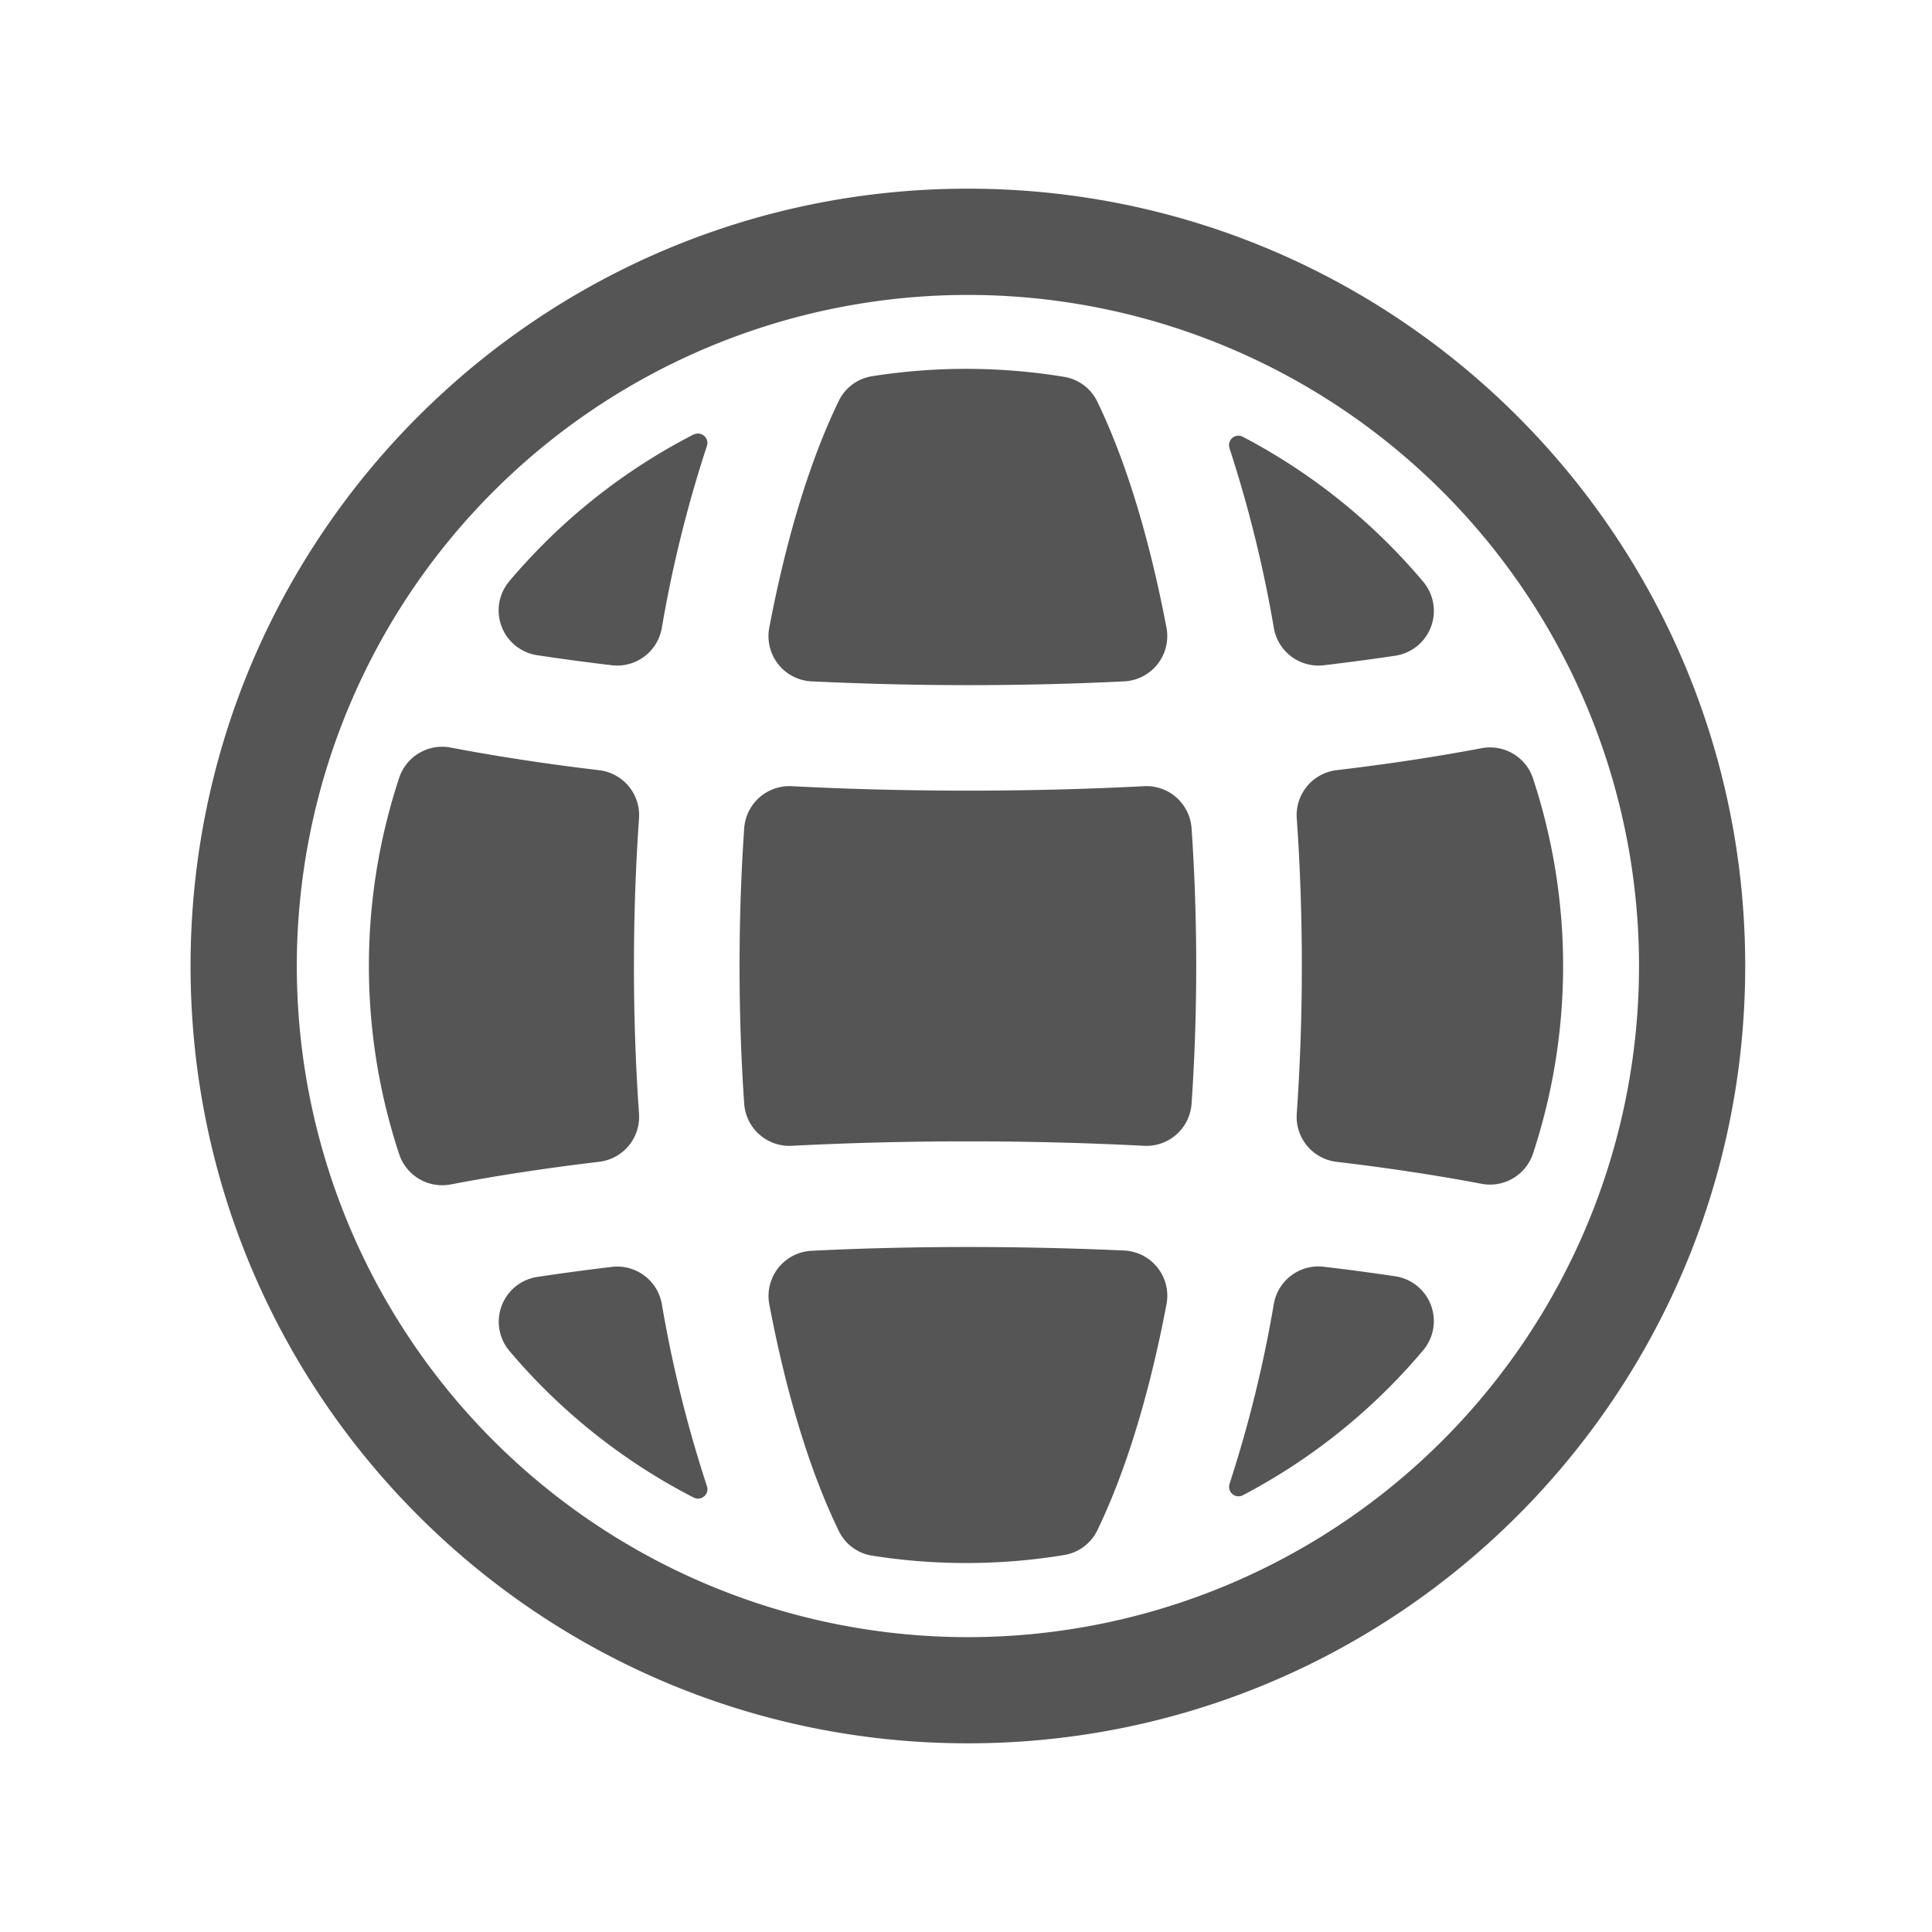
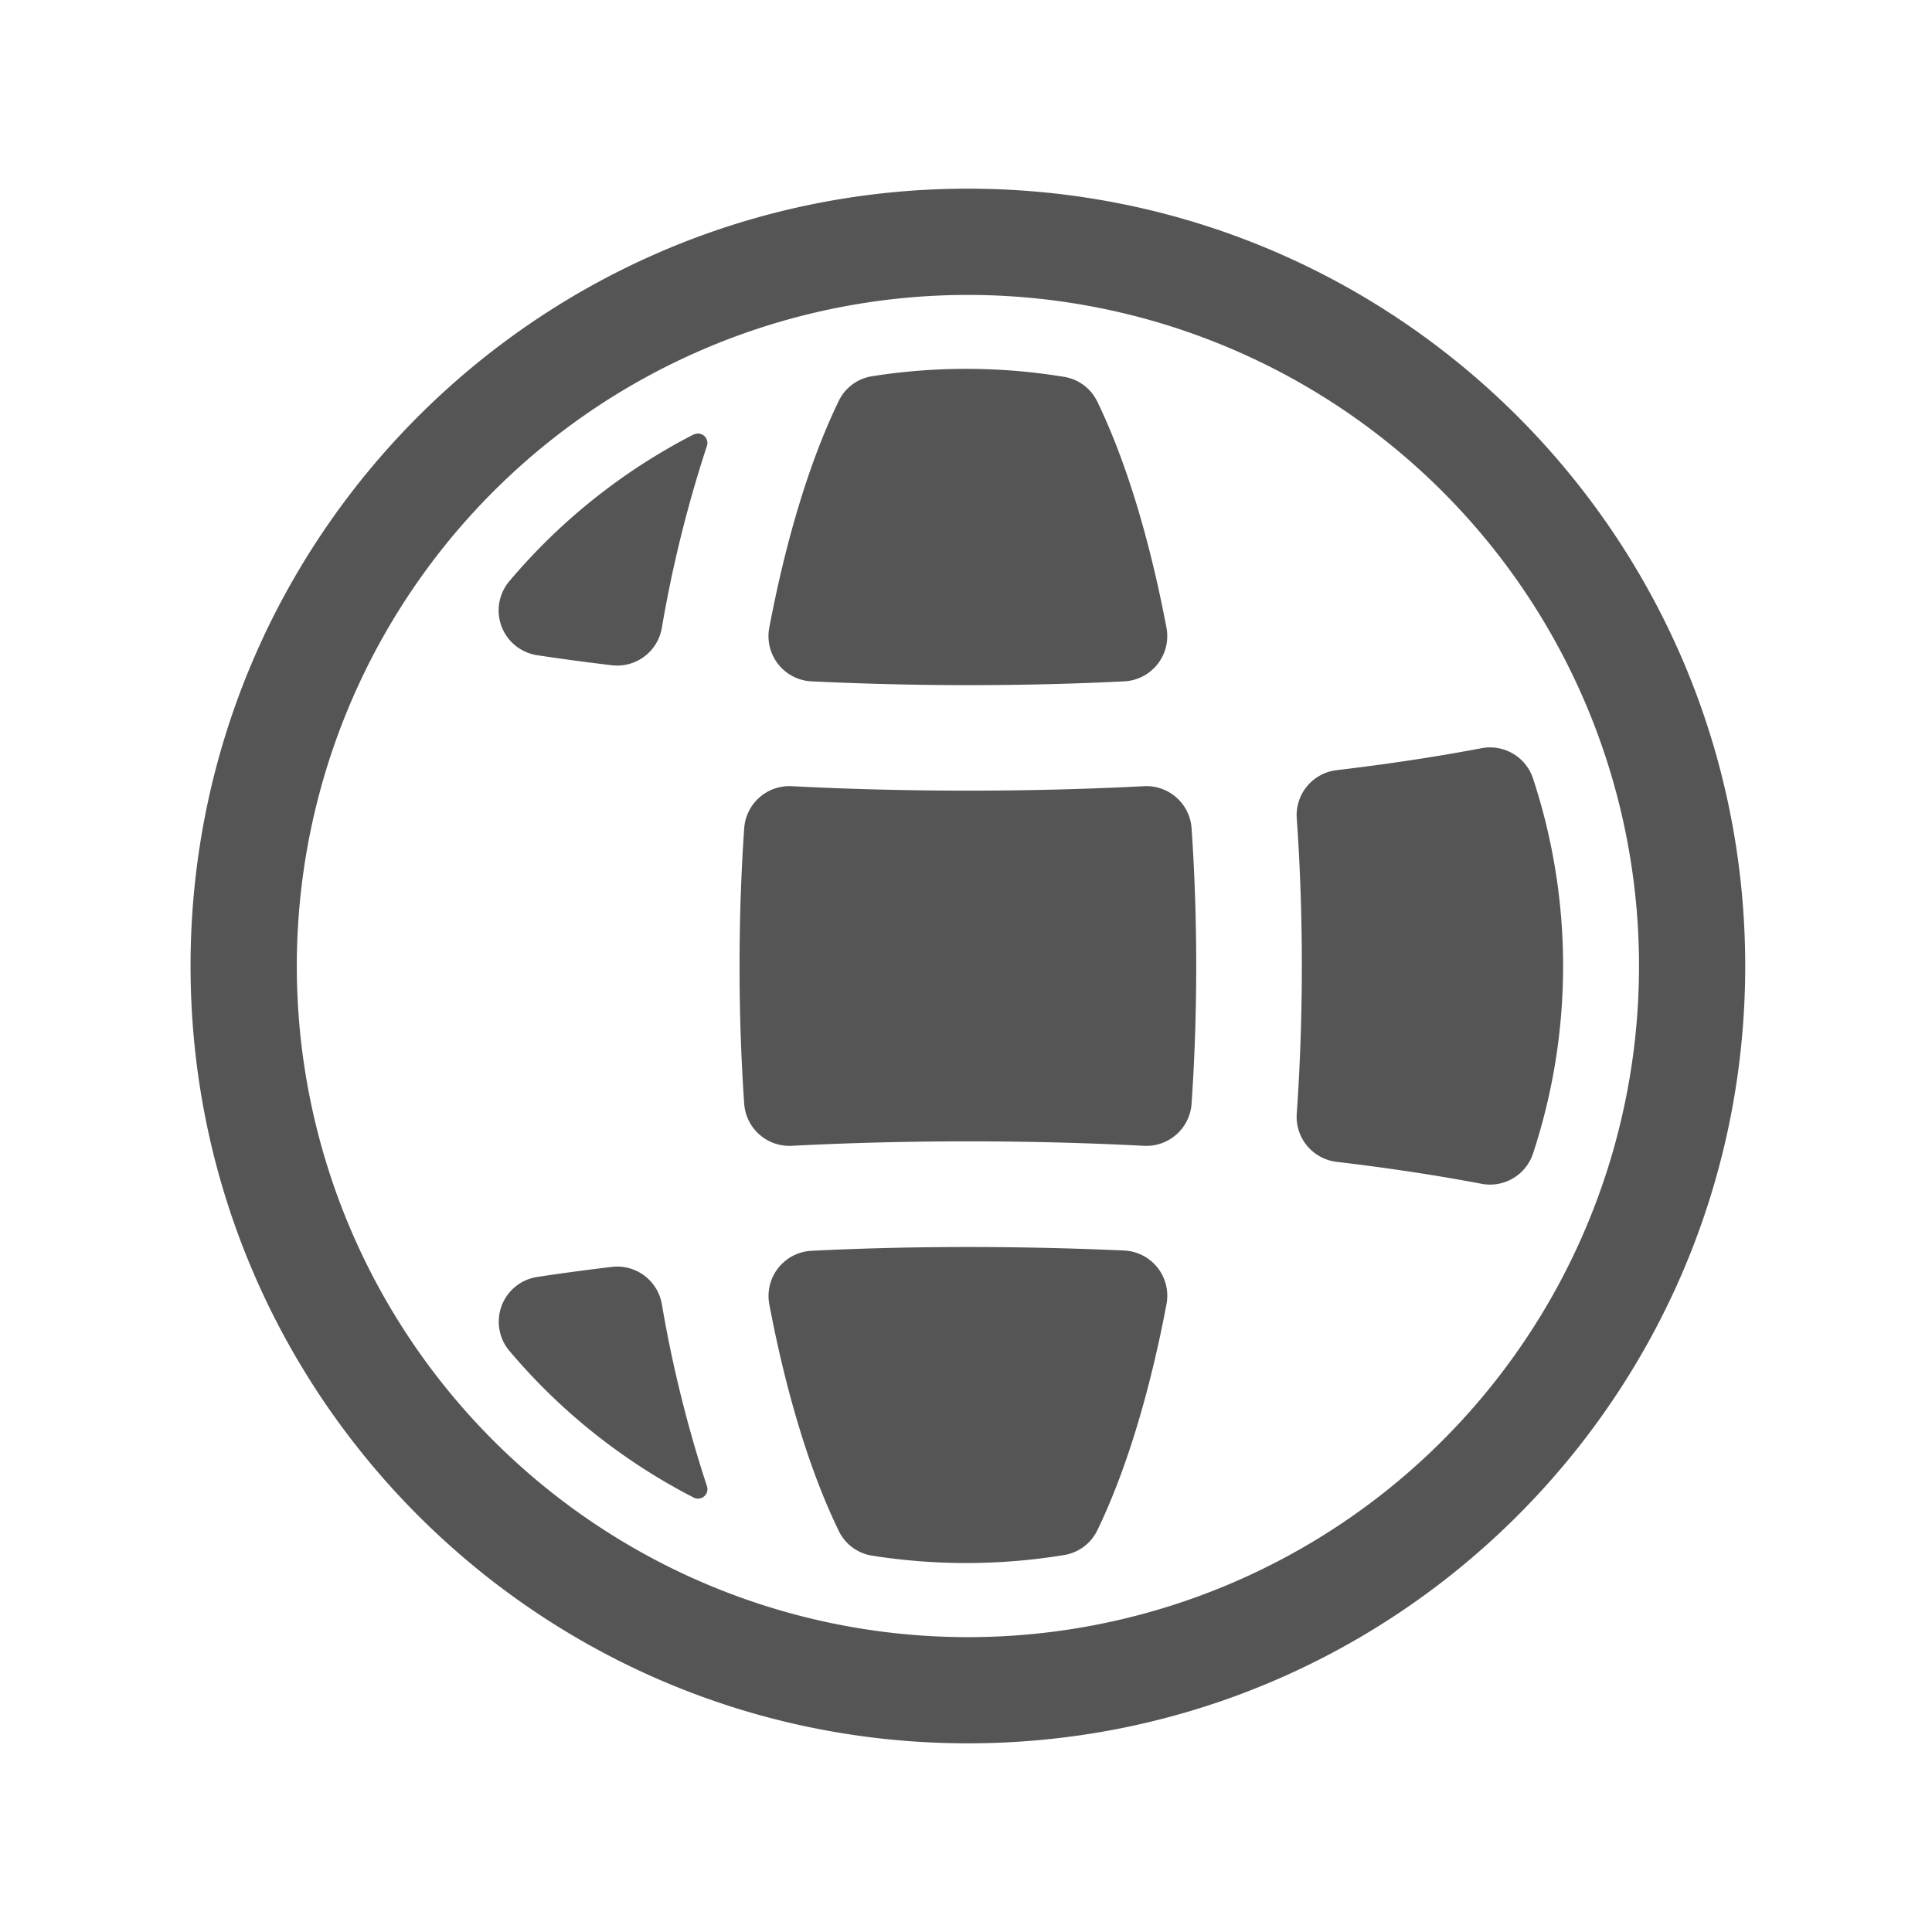
<svg xmlns="http://www.w3.org/2000/svg" viewBox="0 0 512 512">
  <defs>
    <style>.a{fill:#555;}</style>
  </defs>
-   <path class="a" d="M329.32,115.73a2.49,2.49,0,0,0-3.35,1.1,2.46,2.46,0,0,0-.14,1.9v.06a335.12,335.12,0,0,1,11.76,47.67,12,12,0,0,0,13.23,9.84q9.8-1.16,19-2.54a12,12,0,0,0,7.34-19.6A158.9,158.9,0,0,0,329.32,115.73Z" />
-   <path class="a" d="M325.85,393.21v.06a2.49,2.49,0,0,0,3.49,3,158.93,158.93,0,0,0,47.81-38.43,12,12,0,0,0-7.34-19.6q-9.15-1.38-19-2.54a12,12,0,0,0-13.23,9.84A335.36,335.36,0,0,1,325.85,393.21Z" />
  <path class="a" d="M183.87,115.11A158.9,158.9,0,0,0,135,154a12,12,0,0,0,7.32,19.63q9.56,1.45,19.83,2.67a12,12,0,0,0,13.23-9.84,335.12,335.12,0,0,1,11.76-47.67l.21-.64a2.5,2.5,0,0,0-3.48-3Z" />
  <path class="a" d="M183.87,396.89a2.51,2.51,0,0,0,3.35-1.13,2.48,2.48,0,0,0,.14-1.87l-.21-.64a335.12,335.12,0,0,1-11.76-47.67,12,12,0,0,0-13.23-9.84q-10.28,1.22-19.83,2.67A12,12,0,0,0,135,358,158.9,158.9,0,0,0,183.87,396.89Z" />
  <path class="a" d="M345,256c0,13.3-.46,26.42-1.35,39.2a12,12,0,0,0,10.57,12.7c13.57,1.6,26.44,3.55,38.42,5.82a12,12,0,0,0,13.65-8.09,158.89,158.89,0,0,0,0-99.26,12,12,0,0,0-13.65-8.09c-12,2.27-24.85,4.22-38.42,5.82a12,12,0,0,0-10.57,12.7C344.55,229.58,345,242.7,345,256Z" />
  <path class="a" d="M256.5,330.47q-21.27,0-41.4,1A12,12,0,0,0,203.68,344a10.8,10.8,0,0,0,.2,1.7c4.55,23.95,10.86,44.5,18.4,60a11.82,11.82,0,0,0,8.8,6.56,160.11,160.11,0,0,0,51-.17,11.89,11.89,0,0,0,8.74-6.58c7.5-15.52,13.78-36,18.31-59.86a12,12,0,0,0-9.52-14.05,12.13,12.13,0,0,0-1.7-.2C284.53,330.8,270.68,330.47,256.5,330.47Z" />
-   <path class="a" d="M168,256c0-13.3.46-26.42,1.35-39.2a12,12,0,0,0-10.57-12.69c-13.91-1.65-27.1-3.66-39.35-6a12,12,0,0,0-13.66,8.07,158.94,158.94,0,0,0,0,99.64,12,12,0,0,0,13.66,8.07c12.25-2.34,25.44-4.35,39.35-6a12,12,0,0,0,10.57-12.69C168.45,282.42,168,269.3,168,256Z" />
  <path class="a" d="M303.16,303.65a12,12,0,0,0,12.62-11.16c.81-11.78,1.23-24,1.23-36.49s-.42-24.71-1.23-36.49a12,12,0,0,0-12.62-11.16c-15.16.78-30.79,1.18-46.66,1.18s-31.5-.4-46.66-1.18a12,12,0,0,0-12.62,11.16c-.81,11.78-1.23,24-1.23,36.49s.42,24.71,1.23,36.49a12,12,0,0,0,12.62,11.16c15.16-.78,30.79-1.18,46.66-1.18S288,302.87,303.16,303.65Z" />
  <path class="a" d="M309.12,166.32c-4.53-23.86-10.81-44.34-18.31-59.86a11.89,11.89,0,0,0-8.74-6.58,160.11,160.11,0,0,0-51-.17,11.82,11.82,0,0,0-8.8,6.56c-7.54,15.55-13.85,36.1-18.4,60.05a12,12,0,0,0,9.52,14.05,12.13,12.13,0,0,0,1.7.2c13.37.63,27.22,1,41.4,1s28-.33,41.4-1A12,12,0,0,0,309.32,168,10.79,10.79,0,0,0,309.12,166.32Z" />
  <path class="a" d="M256.5,78.16a177.85,177.85,0,1,1-125.75,52.09A177.86,177.86,0,0,1,256.5,78.16m0-28.16c-113.77,0-206,92.23-206,206s92.23,206,206,206,206-92.23,206-206S370.27,50,256.5,50Z" />
</svg>